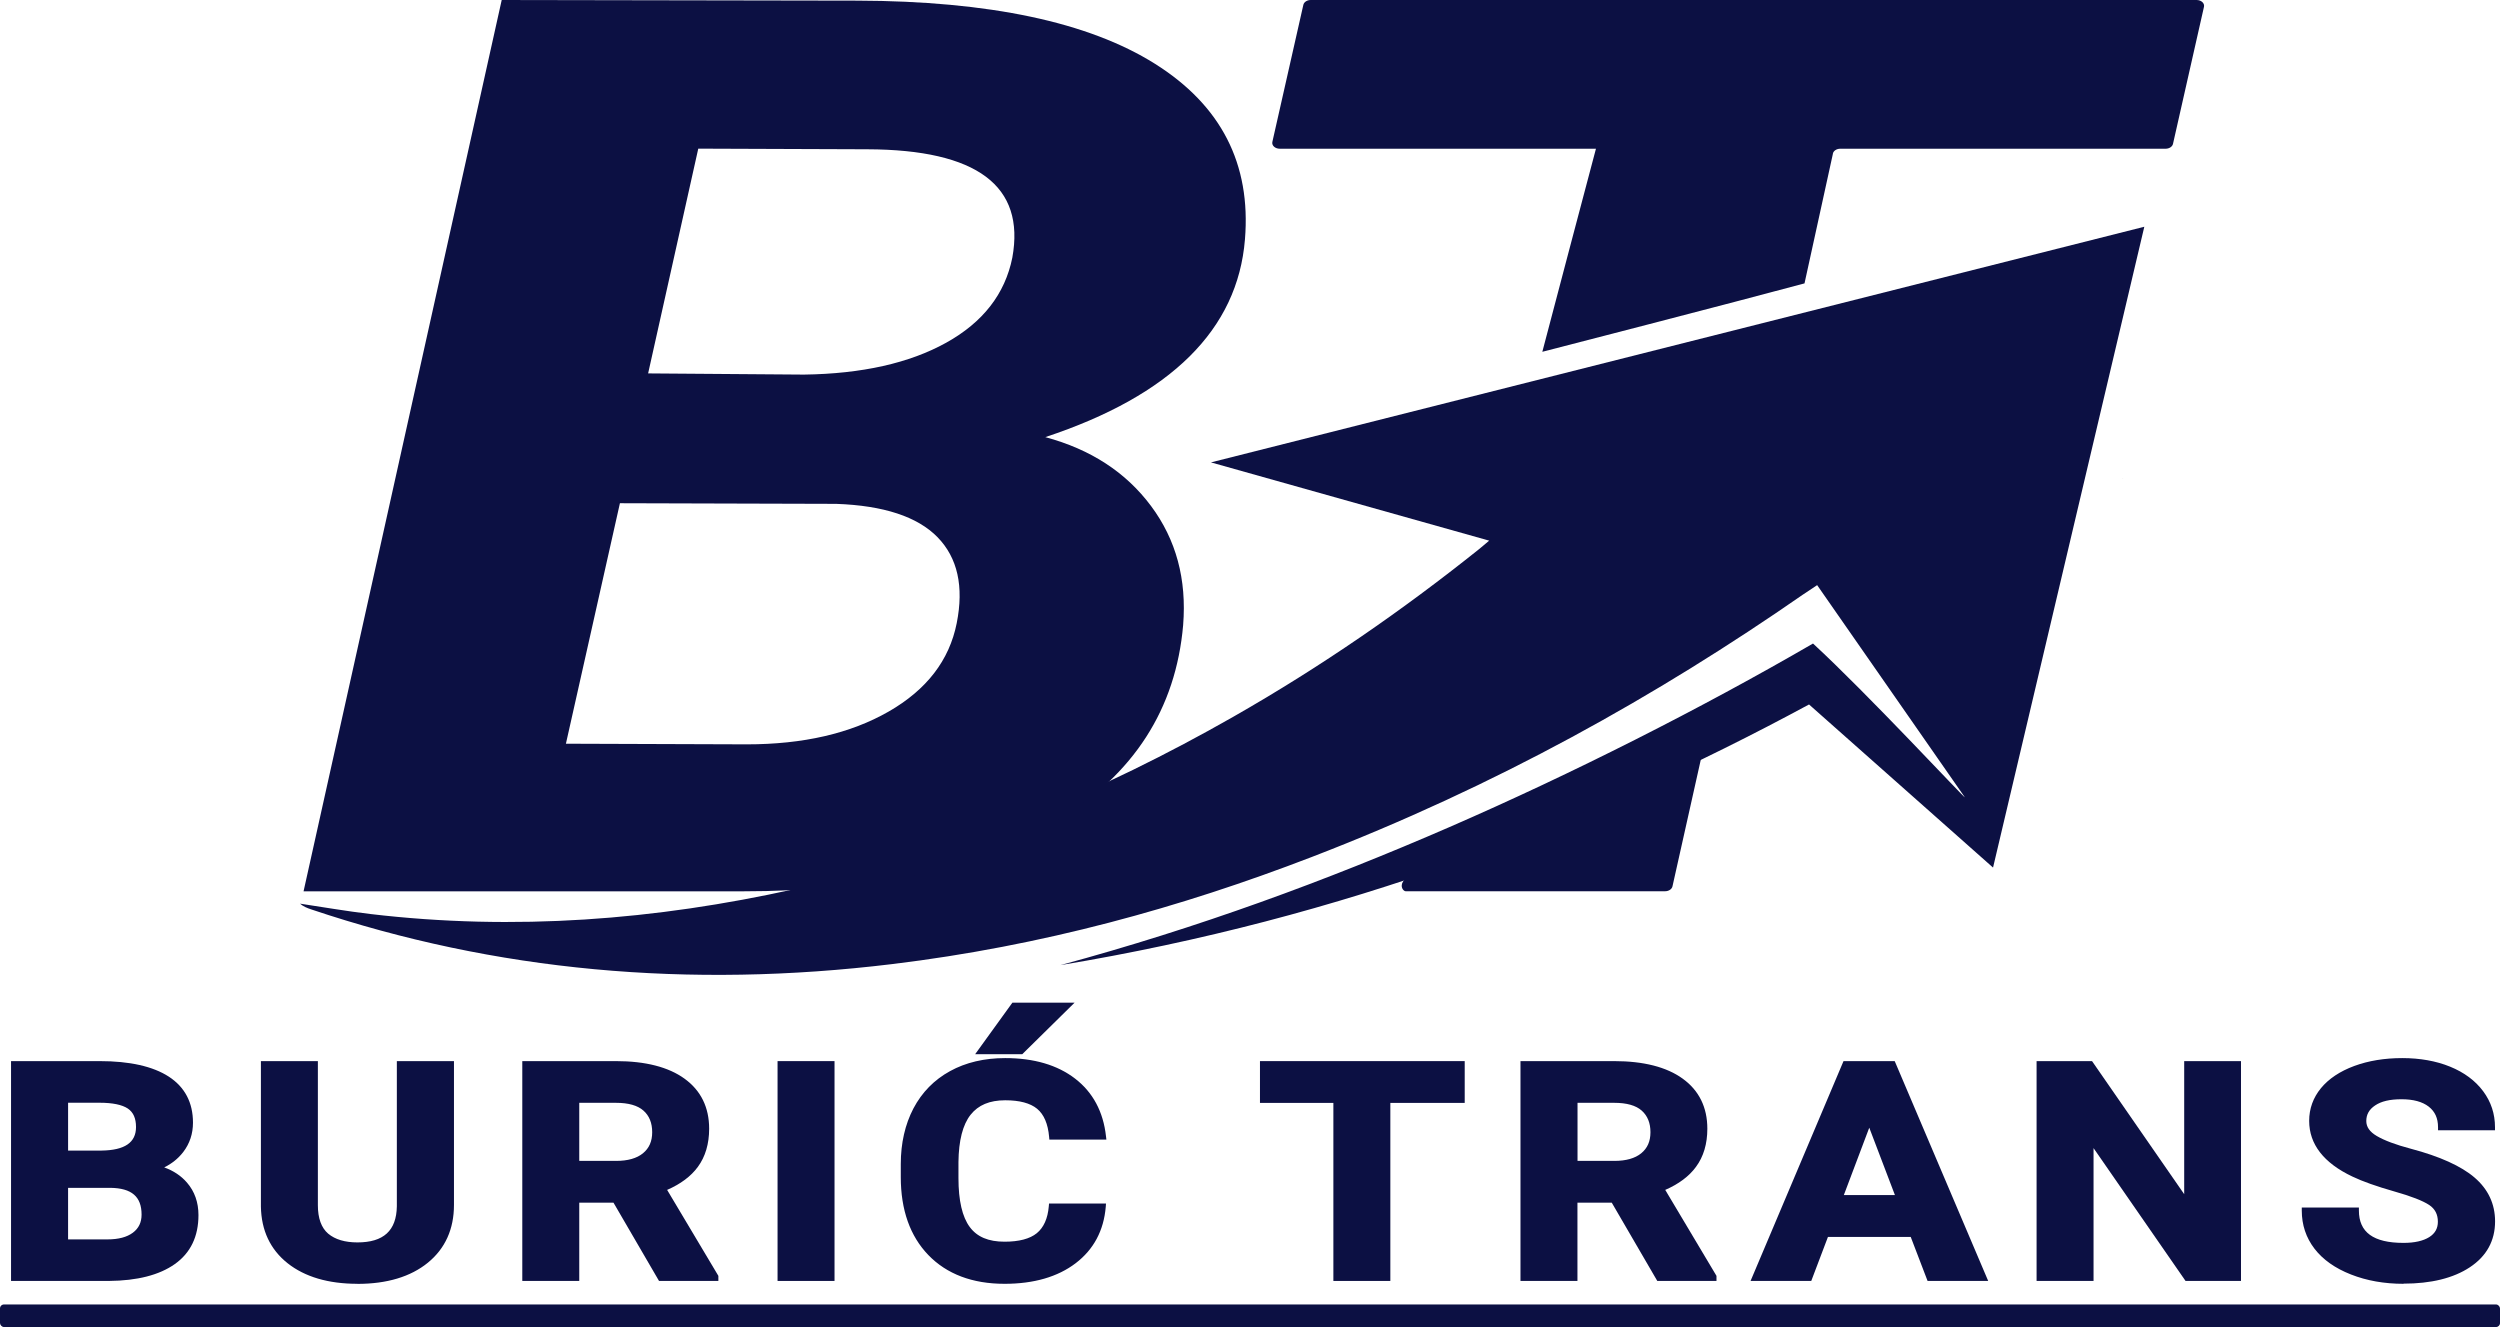
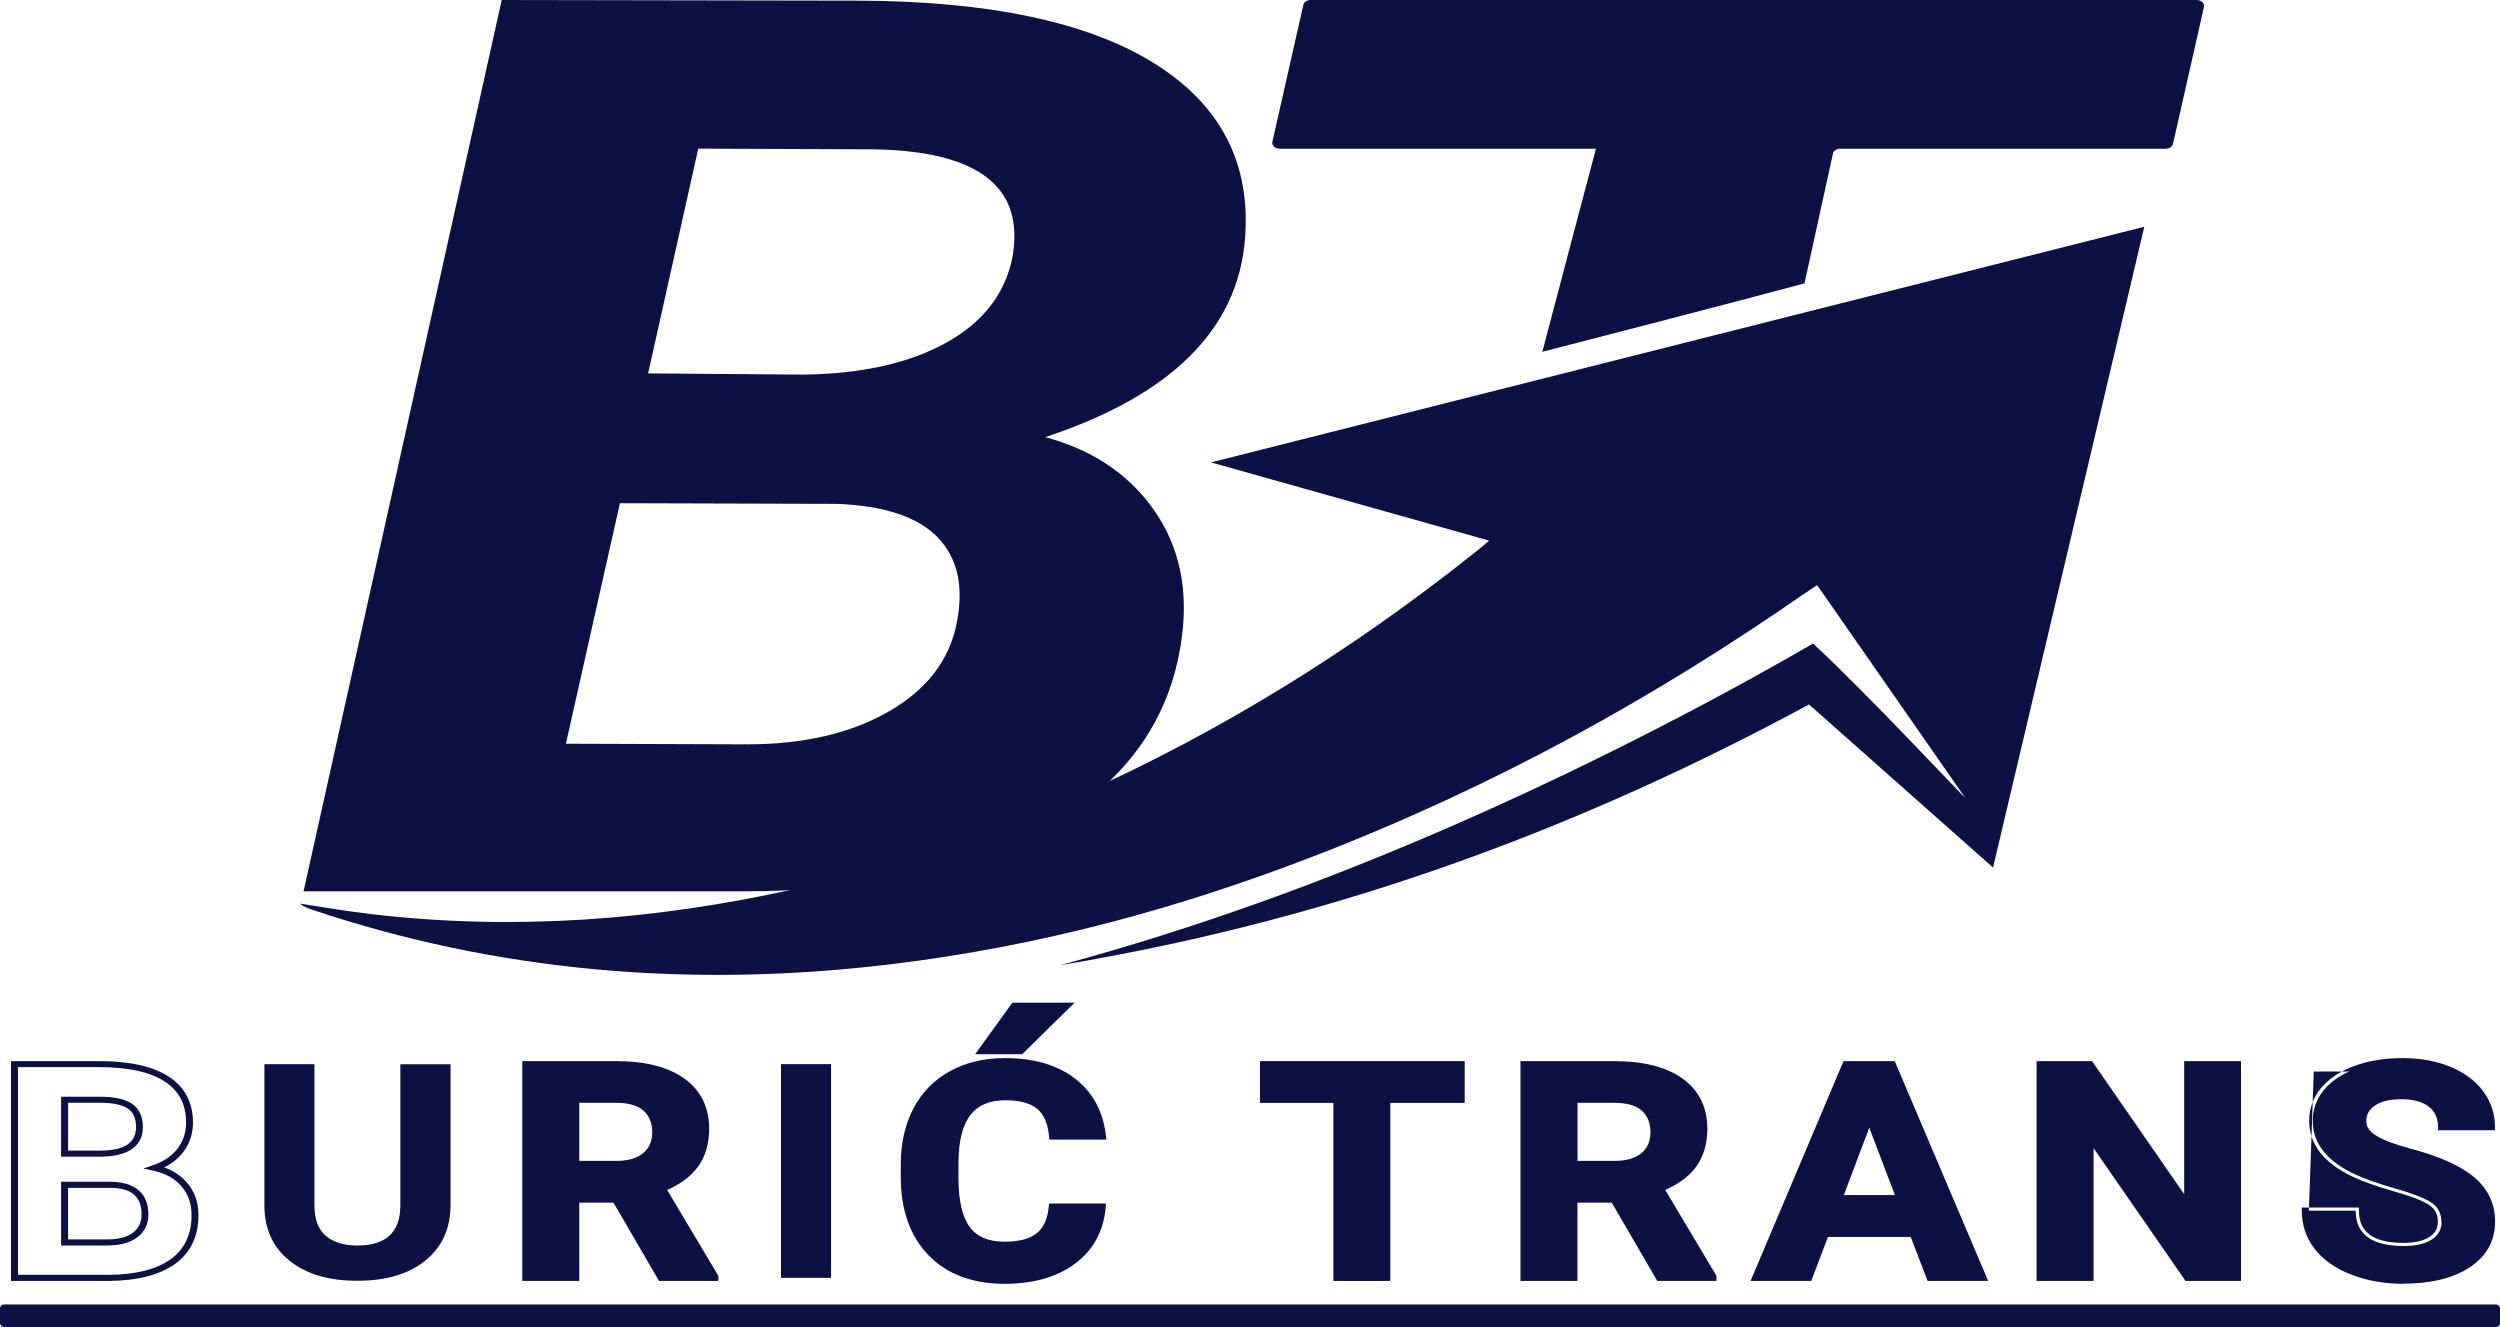
<svg xmlns="http://www.w3.org/2000/svg" viewBox="0 0 314.67 167.03">
  <defs>
    <style>.d{fill:#0c1043;}</style>
  </defs>
  <g id="a" />
  <g id="b">
    <g id="c">
      <rect class="d" x="0" y="164.19" width="314.67" height="2.84" rx=".5" ry=".5" />
      <g>
        <path d="M267.24,60.16l-.1,.05h.02s.06-.03,.08-.05Z" />
        <path class="d" d="M230.7,19.33c.08-.35,.47-.61,.93-.61h40.95c.46,0,.85-.26,.93-.61l3.9-17.25c.1-.45-.34-.86-.93-.86h-111.5c-.46,0-.85,.26-.93,.61l-3.9,17.25c-.1,.45,.34,.86,.93,.86h39.8s-6.65,25.11-6.75,25.56c0,0,24.33-6.27,33-8.61l3.58-16.34Z" />
-         <path class="d" d="M176.92,112.18h32.66c.46,0,.85-.26,.93-.61l4.17-18.65c-5.74,4.19-14.78,4.76-19.49,8.6-2.33,1.9-15.77,5.35-18.55,9.37-.51,.74,.04,1.29,.28,1.29Z" />
      </g>
      <path class="d" d="M226.96,74.82c-18.4,12.77-38.64,24.12-61.91,33.07-16.45,6.33-33.85,11.17-52.77,13.46-25.57,3.11-49.96,.9-73.09-6.88-.52-.17-1.02-.37-1.43-.73,2.93,.44,5.85,.95,8.81,1.3,18.24,2.16,36.01,.74,53.4-3.12,20.84-4.64,38.84-12.34,55.26-21.7,11.24-6.41,21.39-13.48,30.81-21,.42-.33,.81-.68,1.4-1.17-11.64-3.28-23.14-6.51-35.02-9.85,39.27-9.91,78.19-19.74,117.48-29.66-6.35,26.92-12.65,53.61-19.04,80.66-7.87-6.98-15.46-13.7-23.16-20.53-27.99,15.12-58.68,26.91-94.23,32.81,17.28-4.67,33.46-10.63,48.98-17.38,15.47-6.73,31.67-14.93,45.75-23.1,6.84,6.3,19,19.41,19.12,19.37-6.16-8.84-12.44-17.89-18.6-26.72l-1.77,1.18Z" />
      <path class="d" d="M38.21,112.18L63.15,0l44.75,.08c16.62,.05,29.11,2.7,37.46,7.94,8.34,5.24,12.12,12.61,11.34,22.11-.92,11.35-9.3,19.65-25.13,24.89,5.72,1.54,10.15,4.43,13.31,8.67s4.5,9.23,4.04,14.99c-.92,10.58-6.23,18.81-15.92,24.69-9.69,5.88-22.92,8.82-39.67,8.82H38.21Zm39.82-48.85l-6.8,30.28,22.77,.08c7.1,0,13.04-1.37,17.84-4.12,4.8-2.75,7.65-6.46,8.58-11.13,.92-4.62,.11-8.23-2.41-10.82-2.53-2.59-6.79-3.99-12.76-4.2l-27.2-.08Zm3.55-16.33l19.62,.15c7.29-.1,13.26-1.44,17.89-4.01,4.63-2.57,7.41-6.14,8.33-10.71,1.64-9.04-4.44-13.59-18.24-13.64l-21.29-.08-6.31,28.28Z" />
      <g>
        <g>
-           <path class="d" d="M1.83,160.84v-26.9H12.54c3.71,0,6.52,.63,8.44,1.88,1.92,1.25,2.88,3.08,2.88,5.5,0,1.32-.38,2.48-1.15,3.48-.77,1-1.84,1.74-3.21,2.21,1.57,.35,2.8,1.04,3.71,2.09,.9,1.05,1.35,2.33,1.35,3.84,0,2.59-.94,4.55-2.81,5.88-1.88,1.33-4.55,2.01-8.02,2.03H1.83Zm6.3-15.63h4.66c3.18-.05,4.76-1.16,4.76-3.34,0-1.22-.4-2.1-1.21-2.63-.81-.54-2.08-.8-3.81-.8h-4.41v6.78Zm0,3.92v7.26h5.39c1.48,0,2.64-.31,3.47-.93,.83-.62,1.25-1.48,1.25-2.58,0-2.46-1.45-3.71-4.35-3.75h-5.77Z" />
          <path class="d" d="M1.83,161.23h-.44v-27.67H12.54c3.79,0,6.71,.66,8.7,1.95,2.03,1.32,3.05,3.27,3.05,5.8,0,1.39-.41,2.63-1.23,3.7-.62,.8-1.42,1.45-2.39,1.93,1.17,.42,2.13,1.06,2.87,1.92,.96,1.11,1.44,2.48,1.44,4.08,0,2.7-1,4.77-2.98,6.17-1.95,1.38-4.73,2.09-8.29,2.12H1.83Zm.44-.77H13.71c3.35-.02,5.96-.68,7.75-1.95,1.76-1.25,2.65-3.12,2.65-5.58,0-1.42-.43-2.64-1.27-3.61-.84-.97-2-1.63-3.46-1.95l-1.33-.29,1.28-.44c1.28-.44,2.29-1.13,3.01-2.06,.72-.93,1.08-2.03,1.08-3.27,0-2.31-.88-4-2.7-5.19-1.83-1.19-4.58-1.8-8.18-1.8H2.27v26.13Zm11.26-3.69H7.69v-8.03h6.21c3.13,.04,4.78,1.47,4.78,4.13,0,1.21-.47,2.17-1.4,2.87-.91,.68-2.17,1.02-3.76,1.02Zm-4.96-.77h4.96c1.37,0,2.44-.28,3.19-.84,.74-.55,1.1-1.3,1.1-2.28,0-2.26-1.24-3.33-3.92-3.37h-5.33v6.49Zm-.44-10.41h-.44v-7.55h4.84c1.85,0,3.18,.29,4.07,.88,.92,.61,1.38,1.6,1.38,2.94,0,1.66-.9,3.66-5.19,3.73h-4.67Zm.44-.77h4.22c2.91-.04,4.33-1.01,4.33-2.96,0-1.1-.34-1.86-1.03-2.33-.72-.48-1.92-.73-3.55-.73h-3.97v6.01Z" />
        </g>
        <g>
          <path class="d" d="M56.71,133.94v17.72c0,2.94-1.05,5.27-3.14,6.98-2.09,1.71-4.95,2.57-8.58,2.57s-6.4-.83-8.5-2.49-3.17-3.95-3.21-6.85v-17.92h6.3v17.76c0,1.76,.48,3.05,1.44,3.85,.96,.81,2.28,1.21,3.98,1.21,3.54,0,5.34-1.64,5.39-4.91v-17.9h6.32Z" />
-           <path class="d" d="M44.99,161.59c-3.66,0-6.62-.87-8.79-2.59-2.18-1.73-3.31-4.13-3.36-7.13v-18.31h7.17v18.14c0,1.64,.44,2.85,1.3,3.58,.87,.73,2.11,1.1,3.68,1.1,3.29,0,4.91-1.48,4.96-4.54v-18.28h7.19v18.1c0,3.04-1.1,5.49-3.28,7.27-2.17,1.77-5.15,2.67-8.87,2.67Zm-11.28-27.27v17.54c.04,2.78,1.07,4.99,3.07,6.57,2.01,1.59,4.77,2.4,8.21,2.4s6.28-.83,8.28-2.47c1.99-1.63,3-3.88,3-6.7v-17.34h-5.45v17.52c-.06,3.47-2.07,5.3-5.83,5.3-1.8,0-3.24-.44-4.28-1.32-1.04-.88-1.57-2.27-1.57-4.13v-17.37h-5.43Z" />
        </g>
        <g>
          <path class="d" d="M77.48,150.99h-5.02v9.85h-6.3v-26.9h11.36c3.61,0,6.4,.71,8.36,2.12,1.96,1.42,2.94,3.42,2.94,6,0,1.84-.45,3.37-1.35,4.59-.9,1.23-2.27,2.2-4.1,2.93l6.61,10.99v.26h-6.76l-5.73-9.85Zm-5.02-4.49h5.08c1.58,0,2.81-.35,3.67-1.06,.87-.71,1.3-1.68,1.3-2.93s-.41-2.27-1.23-2.99c-.82-.73-2.08-1.09-3.77-1.09h-5.06v8.07Z" />
          <path class="d" d="M90.41,161.23h-7.46l-5.73-9.85h-4.31v9.85h-7.17v-27.67h11.79c3.7,0,6.6,.74,8.63,2.21,2.06,1.49,3.1,3.61,3.1,6.3,0,1.9-.48,3.52-1.42,4.8-.87,1.19-2.17,2.16-3.87,2.9l6.45,10.82v.64Zm-6.93-.77h5.93l-6.65-11.05,.42-.17c1.75-.69,3.07-1.63,3.92-2.79,.85-1.16,1.28-2.63,1.28-4.38,0-2.49-.91-4.36-2.78-5.71-1.87-1.35-4.59-2.04-8.08-2.04h-10.92v26.13h5.43v-9.85h5.72l5.73,9.85Zm-5.93-13.57h-5.52v-8.84h5.49c1.81,0,3.18,.4,4.08,1.2,.9,.8,1.35,1.9,1.35,3.26s-.49,2.43-1.44,3.21c-.95,.77-2.28,1.17-3.97,1.17Zm-4.64-.77h4.64c1.46,0,2.6-.32,3.38-.96,.78-.64,1.16-1.5,1.16-2.65s-.36-2.07-1.1-2.72c-.73-.65-1.89-.98-3.46-.98h-4.62v7.31Z" />
        </g>
        <g>
          <path class="d" d="M104.6,160.84h-6.3v-26.9h6.3v26.9Z" />
-           <path class="d" d="M105.04,161.23h-7.17v-27.67h7.17v27.67Zm-6.3-.77h5.43v-26.13h-5.43v26.13Z" />
        </g>
        <g>
          <path class="d" d="M138.74,151.88c-.24,2.89-1.45,5.17-3.64,6.84s-5.08,2.49-8.66,2.49c-3.92,0-7-1.16-9.25-3.48-2.25-2.32-3.37-5.51-3.37-9.56v-1.64c0-2.59,.52-4.87,1.55-6.84,1.04-1.97,2.52-3.48,4.44-4.54,1.92-1.05,4.16-1.58,6.71-1.58,3.53,0,6.37,.83,8.52,2.49,2.15,1.66,3.4,4,3.74,7h-6.3c-.15-1.74-.7-3-1.65-3.78-.94-.78-2.38-1.17-4.31-1.17-2.1,0-3.67,.66-4.71,1.99-1.04,1.32-1.58,3.38-1.61,6.16v2.03c0,2.91,.5,5.03,1.5,6.37,1,1.34,2.58,2.01,4.73,2.01,1.95,0,3.4-.39,4.36-1.17,.96-.78,1.51-1.99,1.65-3.63h6.3Zm-11.06-25.29h6.61l-5.82,5.73h-4.93l4.14-5.73Z" />
          <path class="d" d="M126.43,161.59c-4.03,0-7.26-1.22-9.58-3.62-2.3-2.38-3.47-5.68-3.47-9.81v-1.64c0-2.63,.54-4.99,1.59-7,1.07-2.03,2.62-3.61,4.61-4.7,1.98-1.09,4.32-1.64,6.94-1.64,3.62,0,6.58,.87,8.81,2.59,2.23,1.72,3.54,4.16,3.88,7.25l.05,.42h-7.18l-.03-.35c-.14-1.63-.65-2.82-1.51-3.53-.86-.71-2.21-1.07-4.01-1.07-1.97,0-3.39,.6-4.36,1.82-.99,1.25-1.5,3.25-1.53,5.95v2.03c0,2.82,.48,4.89,1.43,6.16,.92,1.24,2.35,1.84,4.37,1.84,1.82,0,3.19-.36,4.06-1.07,.87-.71,1.38-1.85,1.51-3.38l.03-.35h7.17l-.03,.41c-.25,2.99-1.52,5.37-3.79,7.1-2.26,1.72-5.27,2.59-8.94,2.59Zm.08-27.64c-2.45,0-4.63,.51-6.48,1.52-1.84,1.01-3.28,2.48-4.28,4.37-1,1.91-1.51,4.16-1.51,6.67v1.64c0,3.94,1.1,7.07,3.27,9.31,2.15,2.22,5.15,3.35,8.92,3.35,3.46,0,6.28-.81,8.37-2.4,1.99-1.51,3.15-3.58,3.45-6.16h-5.42c-.2,1.56-.78,2.74-1.75,3.53-1.04,.85-2.6,1.28-4.65,1.28-2.3,0-4.02-.74-5.1-2.19-1.04-1.4-1.57-3.61-1.57-6.58v-2.03c.03-2.85,.6-5,1.68-6.38,1.12-1.43,2.83-2.15,5.07-2.15,2.04,0,3.59,.43,4.61,1.28,.95,.79,1.54,2.02,1.75,3.67h5.41c-.39-2.69-1.58-4.82-3.54-6.33-2.06-1.59-4.84-2.4-8.24-2.4Zm2.15-1.26h-5.92l4.69-6.49h7.83l-6.59,6.49Zm-4.33-.77h3.94l5.04-4.96h-5.4l-3.58,4.96Z" />
        </g>
        <g>
          <path class="d" d="M183.93,138.43h-9.36v22.41h-6.3v-22.41h-9.24v-4.49h24.9v4.49Z" />
          <path class="d" d="M175,161.23h-7.17v-22.41h-9.24v-5.26h25.77v5.26h-9.36v22.41Zm-6.3-.77h5.43v-22.41h9.36v-3.72h-24.03v3.72h9.24v22.41Z" />
        </g>
        <g>
          <path class="d" d="M203.13,150.99h-5.02v9.85h-6.3v-26.9h11.36c3.61,0,6.4,.71,8.36,2.12,1.96,1.42,2.94,3.42,2.94,6,0,1.84-.45,3.37-1.35,4.59-.9,1.23-2.27,2.2-4.1,2.93l6.61,10.99v.26h-6.76l-5.73-9.85Zm-5.02-4.49h5.08c1.58,0,2.81-.35,3.67-1.06,.87-.71,1.3-1.68,1.3-2.93s-.41-2.27-1.23-2.99c-.82-.73-2.07-1.09-3.77-1.09h-5.06v8.07Z" />
          <path class="d" d="M216.06,161.23h-7.46l-5.73-9.85h-4.32v9.85h-7.17v-27.67h11.79c3.7,0,6.6,.74,8.63,2.21,2.06,1.49,3.1,3.61,3.1,6.3,0,1.9-.48,3.52-1.43,4.8-.87,1.19-2.17,2.16-3.87,2.9l6.45,10.82v.64Zm-6.93-.77h5.92l-6.65-11.05,.42-.17c1.75-.69,3.07-1.63,3.92-2.79,.85-1.16,1.28-2.63,1.28-4.38,0-2.45-.94-4.37-2.78-5.71-1.87-1.35-4.59-2.04-8.08-2.04h-10.92v26.13h5.43v-9.85h5.72l5.73,9.85Zm-5.93-13.57h-5.52v-8.84h5.5c1.81,0,3.18,.4,4.08,1.2,.9,.8,1.35,1.9,1.35,3.26s-.48,2.43-1.44,3.21c-.95,.77-2.28,1.17-3.97,1.17Zm-4.64-.77h4.64c1.46,0,2.6-.32,3.38-.96,.78-.64,1.16-1.5,1.16-2.65s-.36-2.06-1.1-2.72c-.73-.65-1.89-.98-3.46-.98h-4.62v7.31Z" />
        </g>
        <g>
          <path class="d" d="M240.81,155.3h-11.04l-2.1,5.54h-6.7l11.38-26.9h5.84l11.44,26.9h-6.7l-2.12-5.54Zm-9.34-4.49h7.64l-3.84-10.07-3.8,10.07Z" />
          <path class="d" d="M250.26,161.23h-7.64l-2.12-5.54h-10.42l-2.1,5.54h-7.64l11.7-27.67h6.44l.11,.25,11.66,27.42Zm-7.01-.77h5.75l-11.11-26.13h-5.23l-11.05,26.13h5.75l2.1-5.54h11.67l2.12,5.54Zm-3.53-9.27h-8.85l4.4-11.66,4.45,11.66Zm-7.64-.77h6.43l-3.23-8.48-3.2,8.48Z" />
        </g>
        <g>
          <path class="d" d="M281.64,160.84h-6.3l-12.26-17.7v17.7h-6.3v-26.9h6.3l12.28,17.74v-17.74h6.28v26.9Z" />
          <path class="d" d="M282.07,161.23h-6.98l-11.58-16.72v16.72h-7.17v-27.67h6.98l11.6,16.75v-16.75h7.15v27.67Zm-6.49-.77h5.62v-26.13h-5.4v18.72l-12.96-18.72h-5.62v26.13h5.43v-18.68l12.94,18.68Z" />
        </g>
        <g>
          <path class="d" d="M307.29,153.78c0-1.05-.42-1.85-1.26-2.41-.84-.56-2.35-1.15-4.53-1.77-2.18-.62-3.91-1.23-5.19-1.84-3.47-1.65-5.21-3.87-5.21-6.67,0-1.45,.47-2.75,1.4-3.89,.93-1.14,2.27-2.03,4.01-2.67,1.74-.64,3.7-.96,5.87-.96s4.13,.35,5.84,1.04c1.71,.7,3.03,1.68,3.98,2.95,.95,1.27,1.42,2.71,1.42,4.32h-6.3c0-1.23-.44-2.19-1.32-2.87-.88-.68-2.12-1.03-3.72-1.03s-2.74,.29-3.59,.86c-.85,.57-1.28,1.33-1.28,2.26,0,.87,.5,1.61,1.5,2.2s2.47,1.15,4.42,1.66c3.58,.95,6.19,2.12,7.83,3.53s2.46,3.15,2.46,5.25c0,2.33-1,4.15-3,5.48-2,1.32-4.7,1.99-8.08,1.99-2.35,0-4.49-.38-6.42-1.14-1.93-.76-3.4-1.79-4.42-3.11-1.01-1.32-1.52-2.85-1.52-4.58h6.32c0,2.97,2.02,4.45,6.05,4.45,1.5,0,2.67-.27,3.51-.8,.84-.54,1.26-1.28,1.26-2.25Z" />
-           <path class="d" d="M302.52,161.59c-2.4,0-4.62-.39-6.6-1.17-2-.78-3.55-1.88-4.6-3.25-1.06-1.38-1.6-2.99-1.6-4.8v-.38h7.19v.38c0,2.74,1.83,4.07,5.61,4.07,1.4,0,2.49-.25,3.25-.73,.73-.46,1.08-1.1,1.08-1.93,0-.93-.36-1.62-1.09-2.11-.8-.53-2.28-1.11-4.41-1.71-2.2-.63-3.97-1.25-5.26-1.87-3.61-1.71-5.44-4.07-5.44-7.01,0-1.53,.5-2.91,1.48-4.11,.98-1.19,2.39-2.13,4.2-2.8,1.79-.66,3.82-.99,6.04-.99s4.26,.36,6.02,1.08c1.77,.72,3.17,1.76,4.16,3.09,.99,1.33,1.49,2.85,1.49,4.53v.38h-7.17v-.38c0-1.13-.38-1.97-1.17-2.59-.8-.62-1.95-.93-3.43-.93s-2.55,.26-3.32,.78c-.75,.5-1.11,1.14-1.11,1.96,0,.75,.43,1.36,1.31,1.88,.96,.57,2.41,1.11,4.3,1.61,3.63,.96,6.33,2.18,8.01,3.62,1.72,1.47,2.59,3.33,2.59,5.52,0,2.44-1.07,4.39-3.18,5.78-2.07,1.37-4.88,2.06-8.35,2.06Zm-11.92-8.83c.07,1.5,.55,2.83,1.44,3.98,.96,1.25,2.39,2.25,4.24,2.98,1.87,.73,3.97,1.1,6.25,1.1,3.27,0,5.91-.64,7.82-1.91,1.9-1.26,2.83-2.95,2.83-5.17,0-1.98-.78-3.65-2.32-4.97-1.58-1.35-4.15-2.51-7.65-3.44-1.98-.53-3.5-1.1-4.54-1.71-1.12-.66-1.69-1.51-1.69-2.52,0-1.06,.49-1.92,1.45-2.57,.93-.62,2.22-.94,3.85-.94s3.04,.38,4,1.12c.88,.68,1.37,1.62,1.46,2.78h5.43c-.07-1.38-.52-2.63-1.34-3.73-.89-1.2-2.17-2.15-3.8-2.81-1.64-.67-3.55-1.01-5.65-1.01s-4.02,.31-5.7,.93c-1.66,.61-2.94,1.46-3.82,2.54-.87,1.07-1.31,2.3-1.31,3.67,0,2.67,1.63,4.74,4.98,6.33,1.24,.59,2.96,1.2,5.11,1.81,2.25,.64,3.78,1.24,4.66,1.83,.95,.63,1.43,1.55,1.43,2.72,0,1.09-.48,1.95-1.44,2.56-.91,.58-2.18,.88-3.76,.88-5.05,0-6.34-2.34-6.47-4.45h-5.45Z" />
+           <path class="d" d="M302.52,161.59c-2.4,0-4.62-.39-6.6-1.17-2-.78-3.55-1.88-4.6-3.25-1.06-1.38-1.6-2.99-1.6-4.8v-.38h7.19v.38c0,2.74,1.83,4.07,5.61,4.07,1.4,0,2.49-.25,3.25-.73,.73-.46,1.08-1.1,1.08-1.93,0-.93-.36-1.62-1.09-2.11-.8-.53-2.28-1.11-4.41-1.71-2.2-.63-3.97-1.25-5.26-1.87-3.61-1.71-5.44-4.07-5.44-7.01,0-1.53,.5-2.91,1.48-4.11,.98-1.19,2.39-2.13,4.2-2.8,1.79-.66,3.82-.99,6.04-.99s4.26,.36,6.02,1.08c1.77,.72,3.17,1.76,4.16,3.09,.99,1.33,1.49,2.85,1.49,4.53v.38h-7.17v-.38c0-1.13-.38-1.97-1.17-2.59-.8-.62-1.95-.93-3.43-.93s-2.55,.26-3.32,.78c-.75,.5-1.11,1.14-1.11,1.96,0,.75,.43,1.36,1.31,1.88,.96,.57,2.41,1.11,4.3,1.61,3.63,.96,6.33,2.18,8.01,3.62,1.72,1.47,2.59,3.33,2.59,5.52,0,2.44-1.07,4.39-3.18,5.78-2.07,1.37-4.88,2.06-8.35,2.06Zm-11.92-8.83c.07,1.5,.55,2.83,1.44,3.98,.96,1.25,2.39,2.25,4.24,2.98,1.87,.73,3.97,1.1,6.25,1.1,3.27,0,5.91-.64,7.82-1.91,1.9-1.26,2.83-2.95,2.83-5.17,0-1.98-.78-3.65-2.32-4.97-1.58-1.35-4.15-2.51-7.65-3.44-1.98-.53-3.5-1.1-4.54-1.71-1.12-.66-1.69-1.51-1.69-2.52,0-1.06,.49-1.92,1.45-2.57,.93-.62,2.22-.94,3.85-.94s3.04,.38,4,1.12c.88,.68,1.37,1.62,1.46,2.78h5.43c-.07-1.38-.52-2.63-1.34-3.73-.89-1.2-2.17-2.15-3.8-2.81-1.64-.67-3.55-1.01-5.65-1.01s-4.02,.31-5.7,.93h-5.45Z" />
        </g>
      </g>
    </g>
  </g>
</svg>